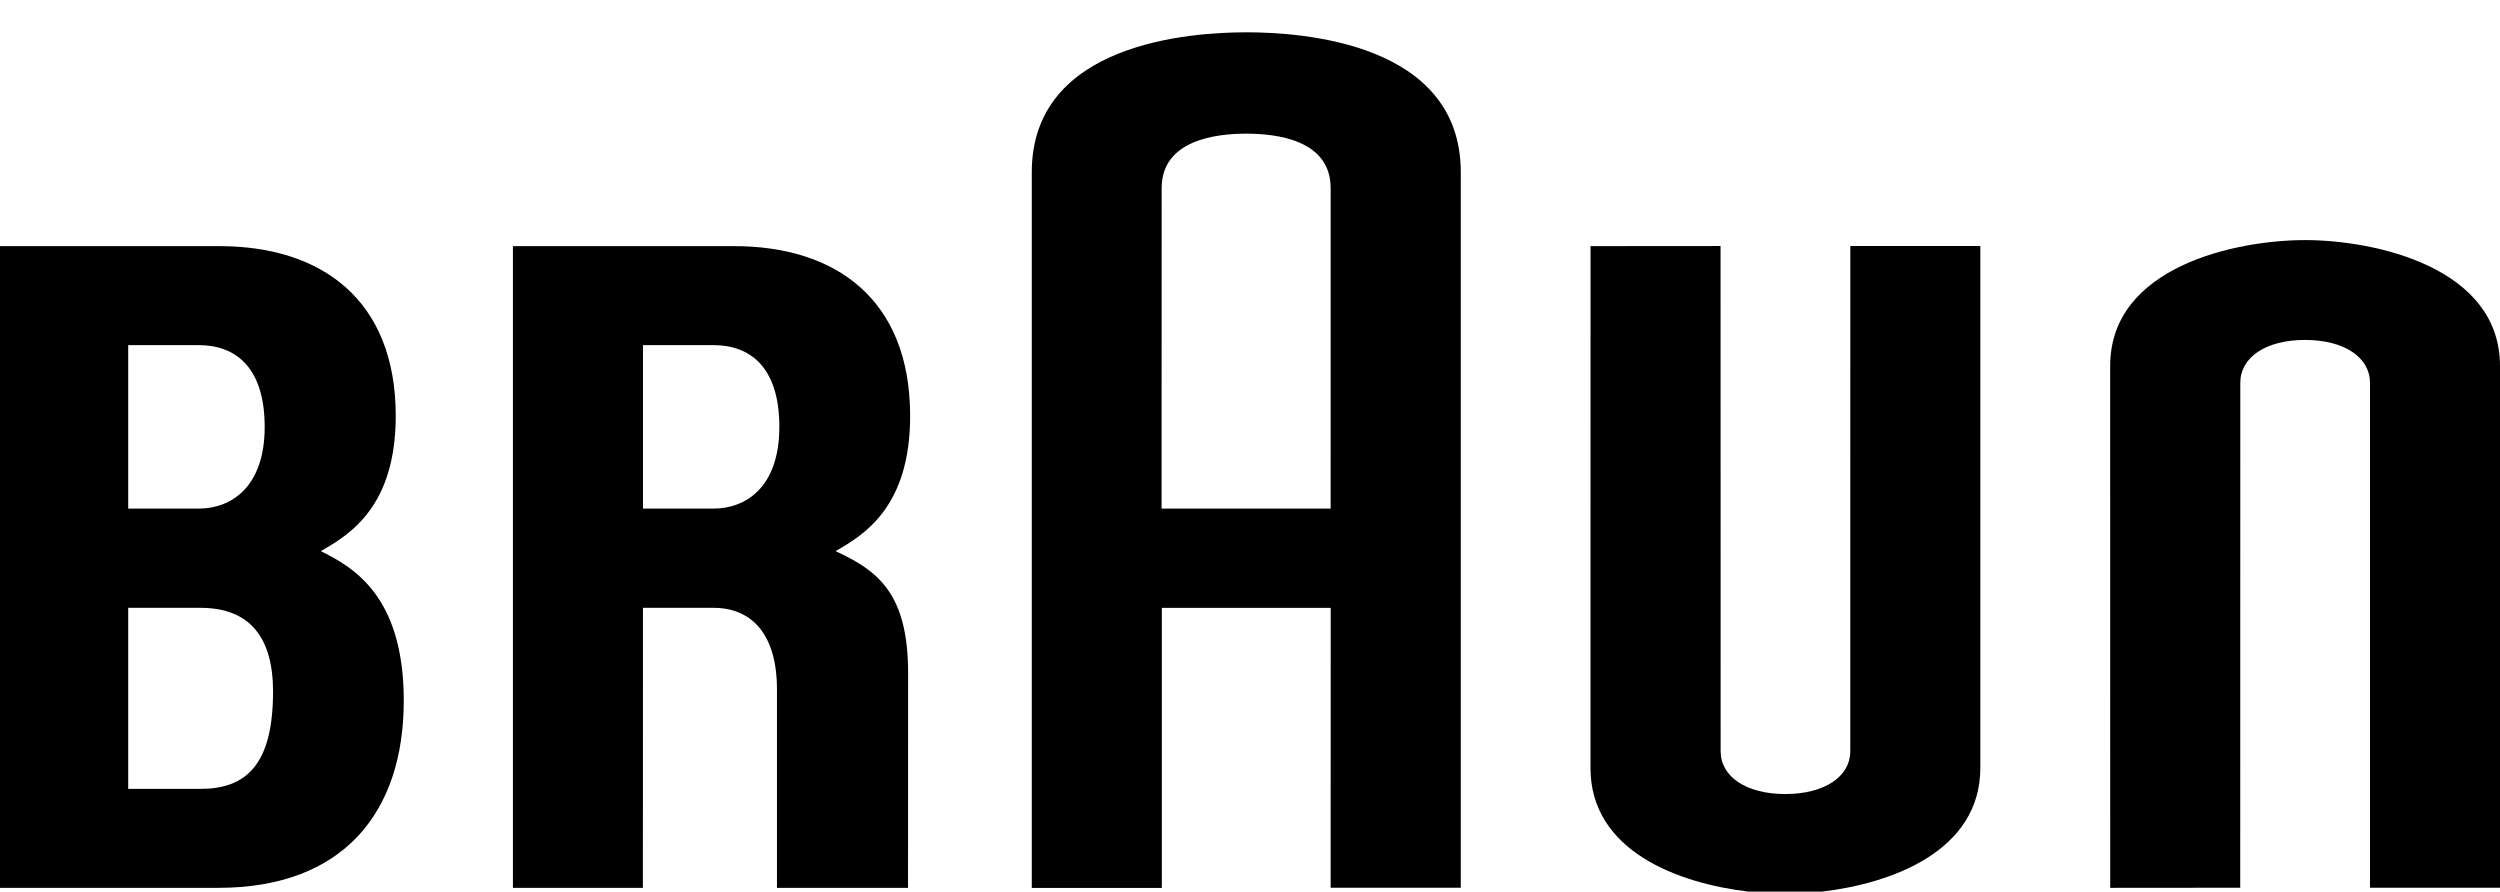
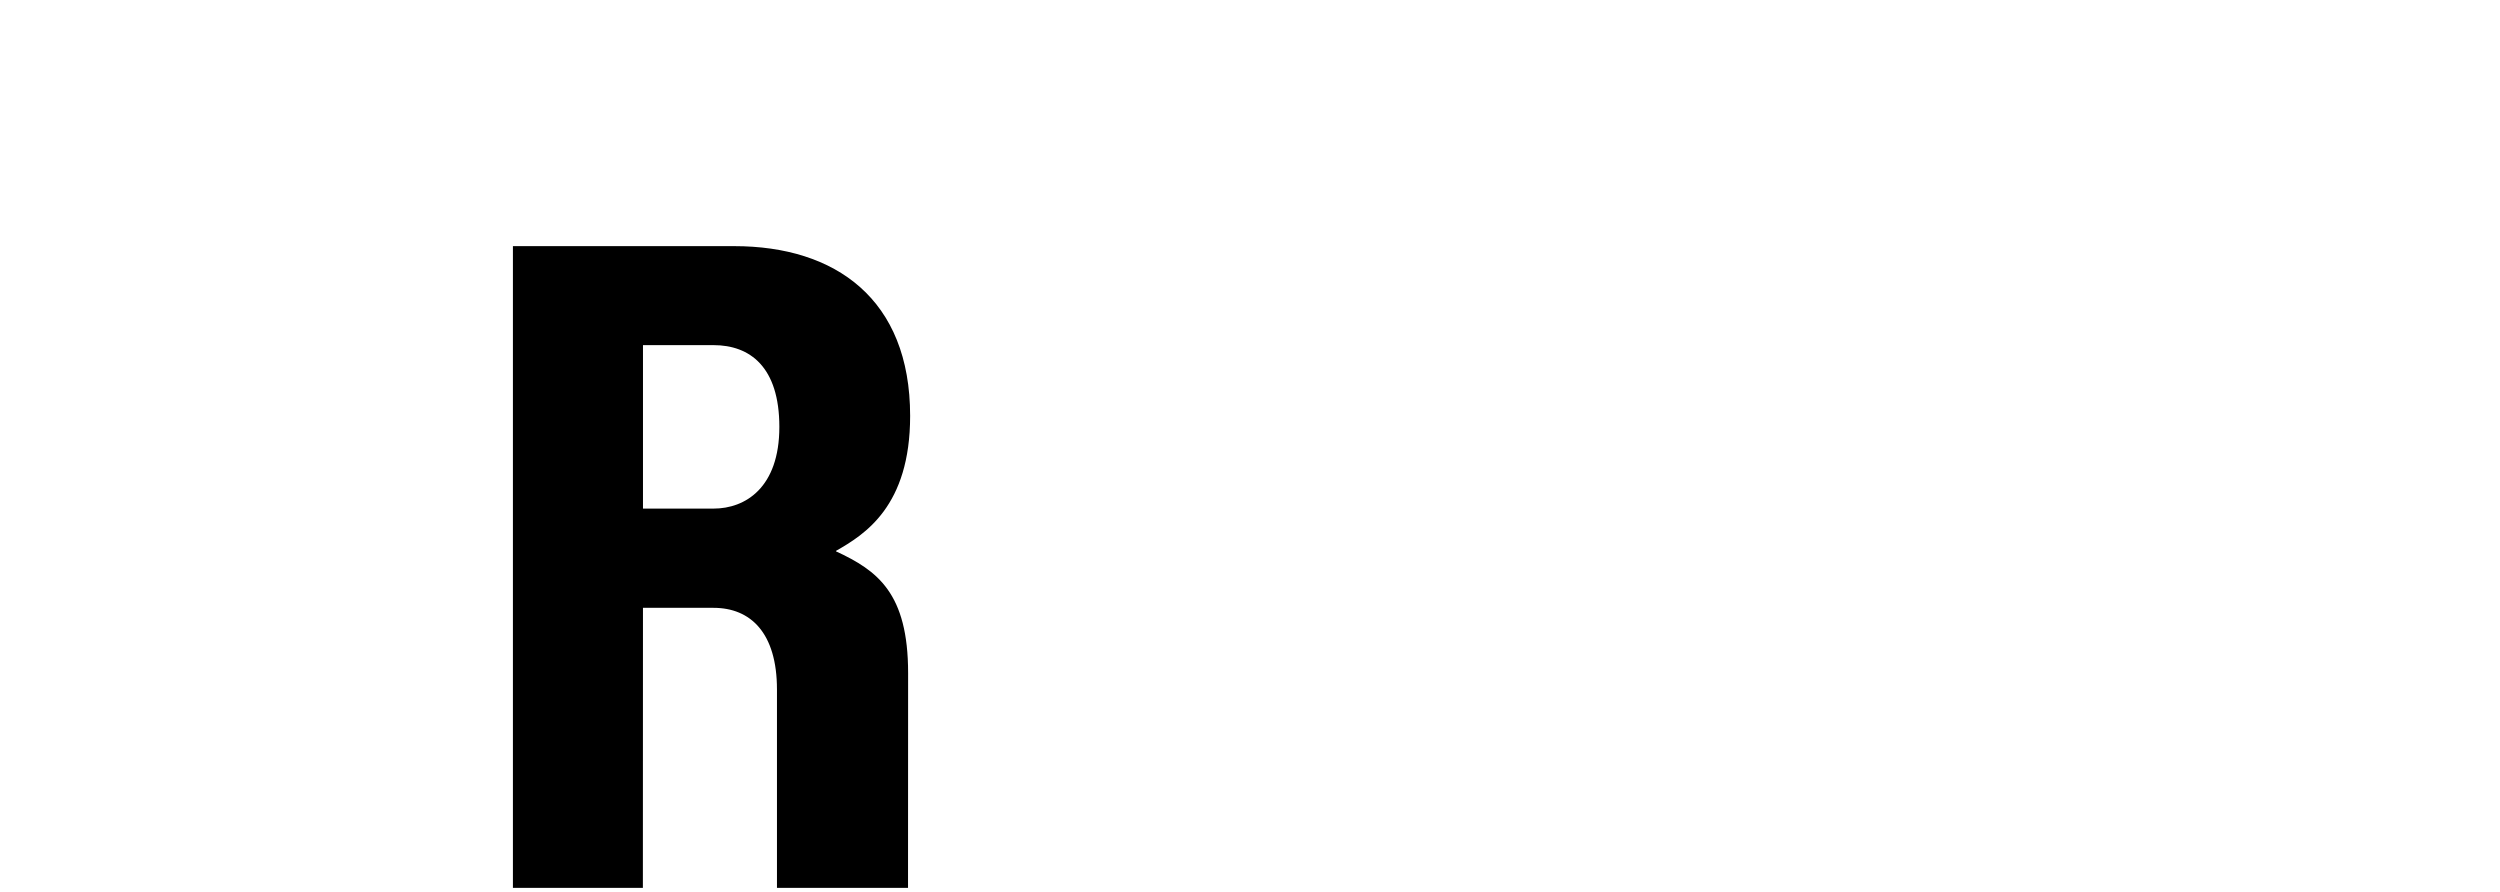
<svg xmlns="http://www.w3.org/2000/svg" version="1.1" id="Layer_1" x="0px" y="0px" width="800px" height="285.322px" viewBox="0 0 800 285.322" enable-background="new 0 0 800 285.322" xml:space="preserve">
  <g>
-     <path fill-rule="evenodd" clip-rule="evenodd" d="M102.793,176.433v-0.154c9.178-5.24,23.842-14.24,23.842-43.188   c0-37.395-23.998-54.328-56.421-54.328c-10.984,0-70.806,0-70.806,0v205.346c0,0,39.459,0,70.436,0   c39.924,0,59.362-24.063,59.362-59.907C129.207,190.753,113.072,181.528,102.793,176.433L102.793,176.433L102.793,176.433z    M41.028,110.442c0,0,11.686,0,22.579,0c11.652,0,21.091,6.974,21.091,26.17c0,19.427-10.908,26.139-21.091,26.139   c-11.262,0-22.579,0-22.579,0V110.442L41.028,110.442L41.028,110.442z M64.174,252.436c-10.895,0-23.146,0-23.146,0v-57.931   c0,0,11.884,0,23.146,0c15.861,0,23.202,9.603,23.202,26.81C87.375,244.933,78.563,252.436,64.174,252.436L64.174,252.436   L64.174,252.436z" />
    <path fill-rule="evenodd" clip-rule="evenodd" d="M290.597,215.374c0-25.573-9.771-32.777-23.072-38.941v-0.154   c9.175-5.24,23.719-14.24,23.719-43.188c0-37.395-23.873-54.328-56.305-54.328c-10.98,0-70.805,0-70.805,0v205.346h41.588   l0.027-89.604c0,0,11.317,0,22.58,0c11.837,0,20.3,7.995,20.3,26.133v63.471h41.939L290.597,215.374L290.597,215.374   L290.597,215.374z M205.754,110.442c0,0,11.684,0,22.575,0c11.66,0,21.064,6.974,21.064,26.17   c0,19.427-10.875,26.139-21.064,26.139c-11.256,0-22.575,0-22.575,0V110.442L205.754,110.442L205.754,110.442z" />
-     <path fill-rule="evenodd" clip-rule="evenodd" d="M398.799,10.339c-17.584,0-68.63,3.25-68.63,44.769V284.13h41.614v-89.611h54.04   l-0.014,89.561h41.64V55.108C467.448,13.502,416.347,10.339,398.799,10.339L398.799,10.339L398.799,10.339z M371.73,60.203   c0-15.446,17.443-17.433,27.069-17.433c9.638,0,27.01,1.95,27.01,17.433l-0.008,102.548h-54.098L371.73,60.203L371.73,60.203   L371.73,60.203z" />
-     <path fill-rule="evenodd" clip-rule="evenodd" d="M592.102,78.729l-0.015,161.631c0,8.236-8.35,13.731-20.784,13.731   c-12.486,0-20.702-5.518-20.702-13.731l-0.022-161.631l-41.607,0.033l-0.015,167c0,26.716,28.383,36.965,50.607,39.561h23.476   c22.145-2.603,50.665-12.881,50.665-39.597V78.729H592.102L592.102,78.729L592.102,78.729z" />
-     <path fill-rule="evenodd" clip-rule="evenodd" d="M758.397,284.072V122.505c0-8.231-8.364-13.726-20.794-13.726   c-12.486,0-20.707,5.507-20.707,13.726l-0.022,161.567l-41.607,0.036l-0.01-167.009c0-31.795,40.229-40.271,62.401-40.271   c21.967,0,62.342,8.512,62.342,40.307v166.937H758.397L758.397,284.072L758.397,284.072z" />
  </g>
</svg>